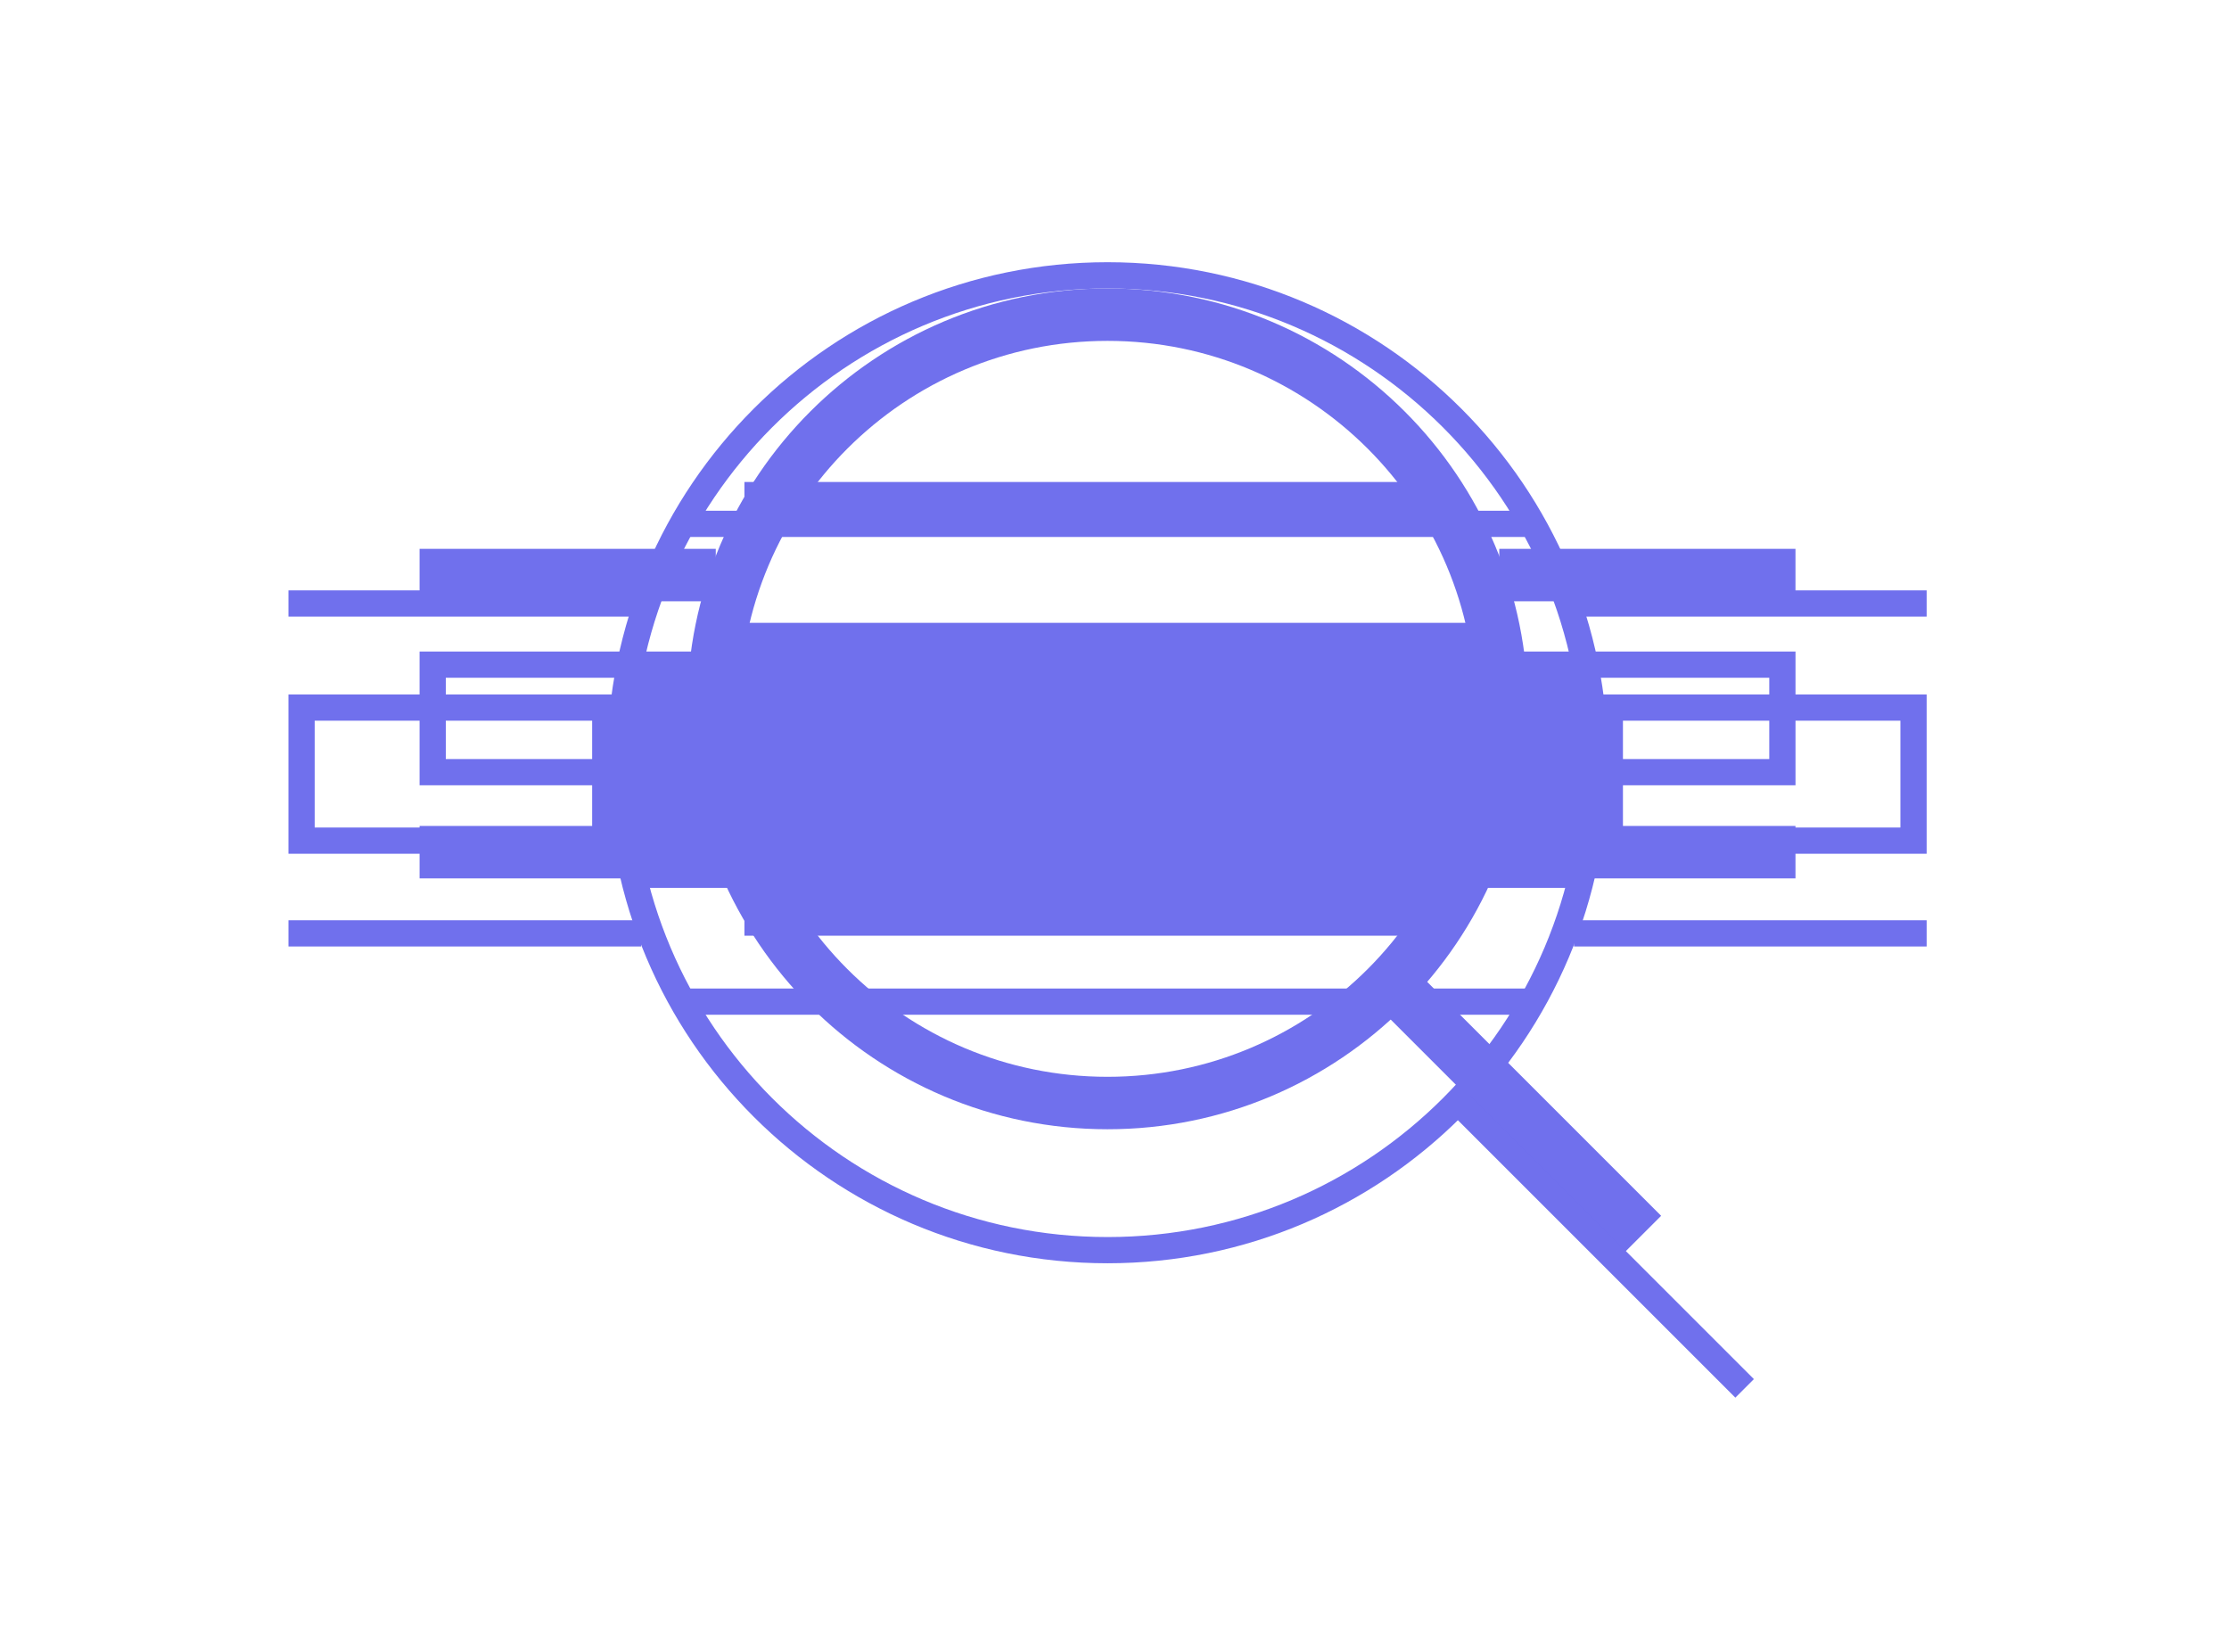
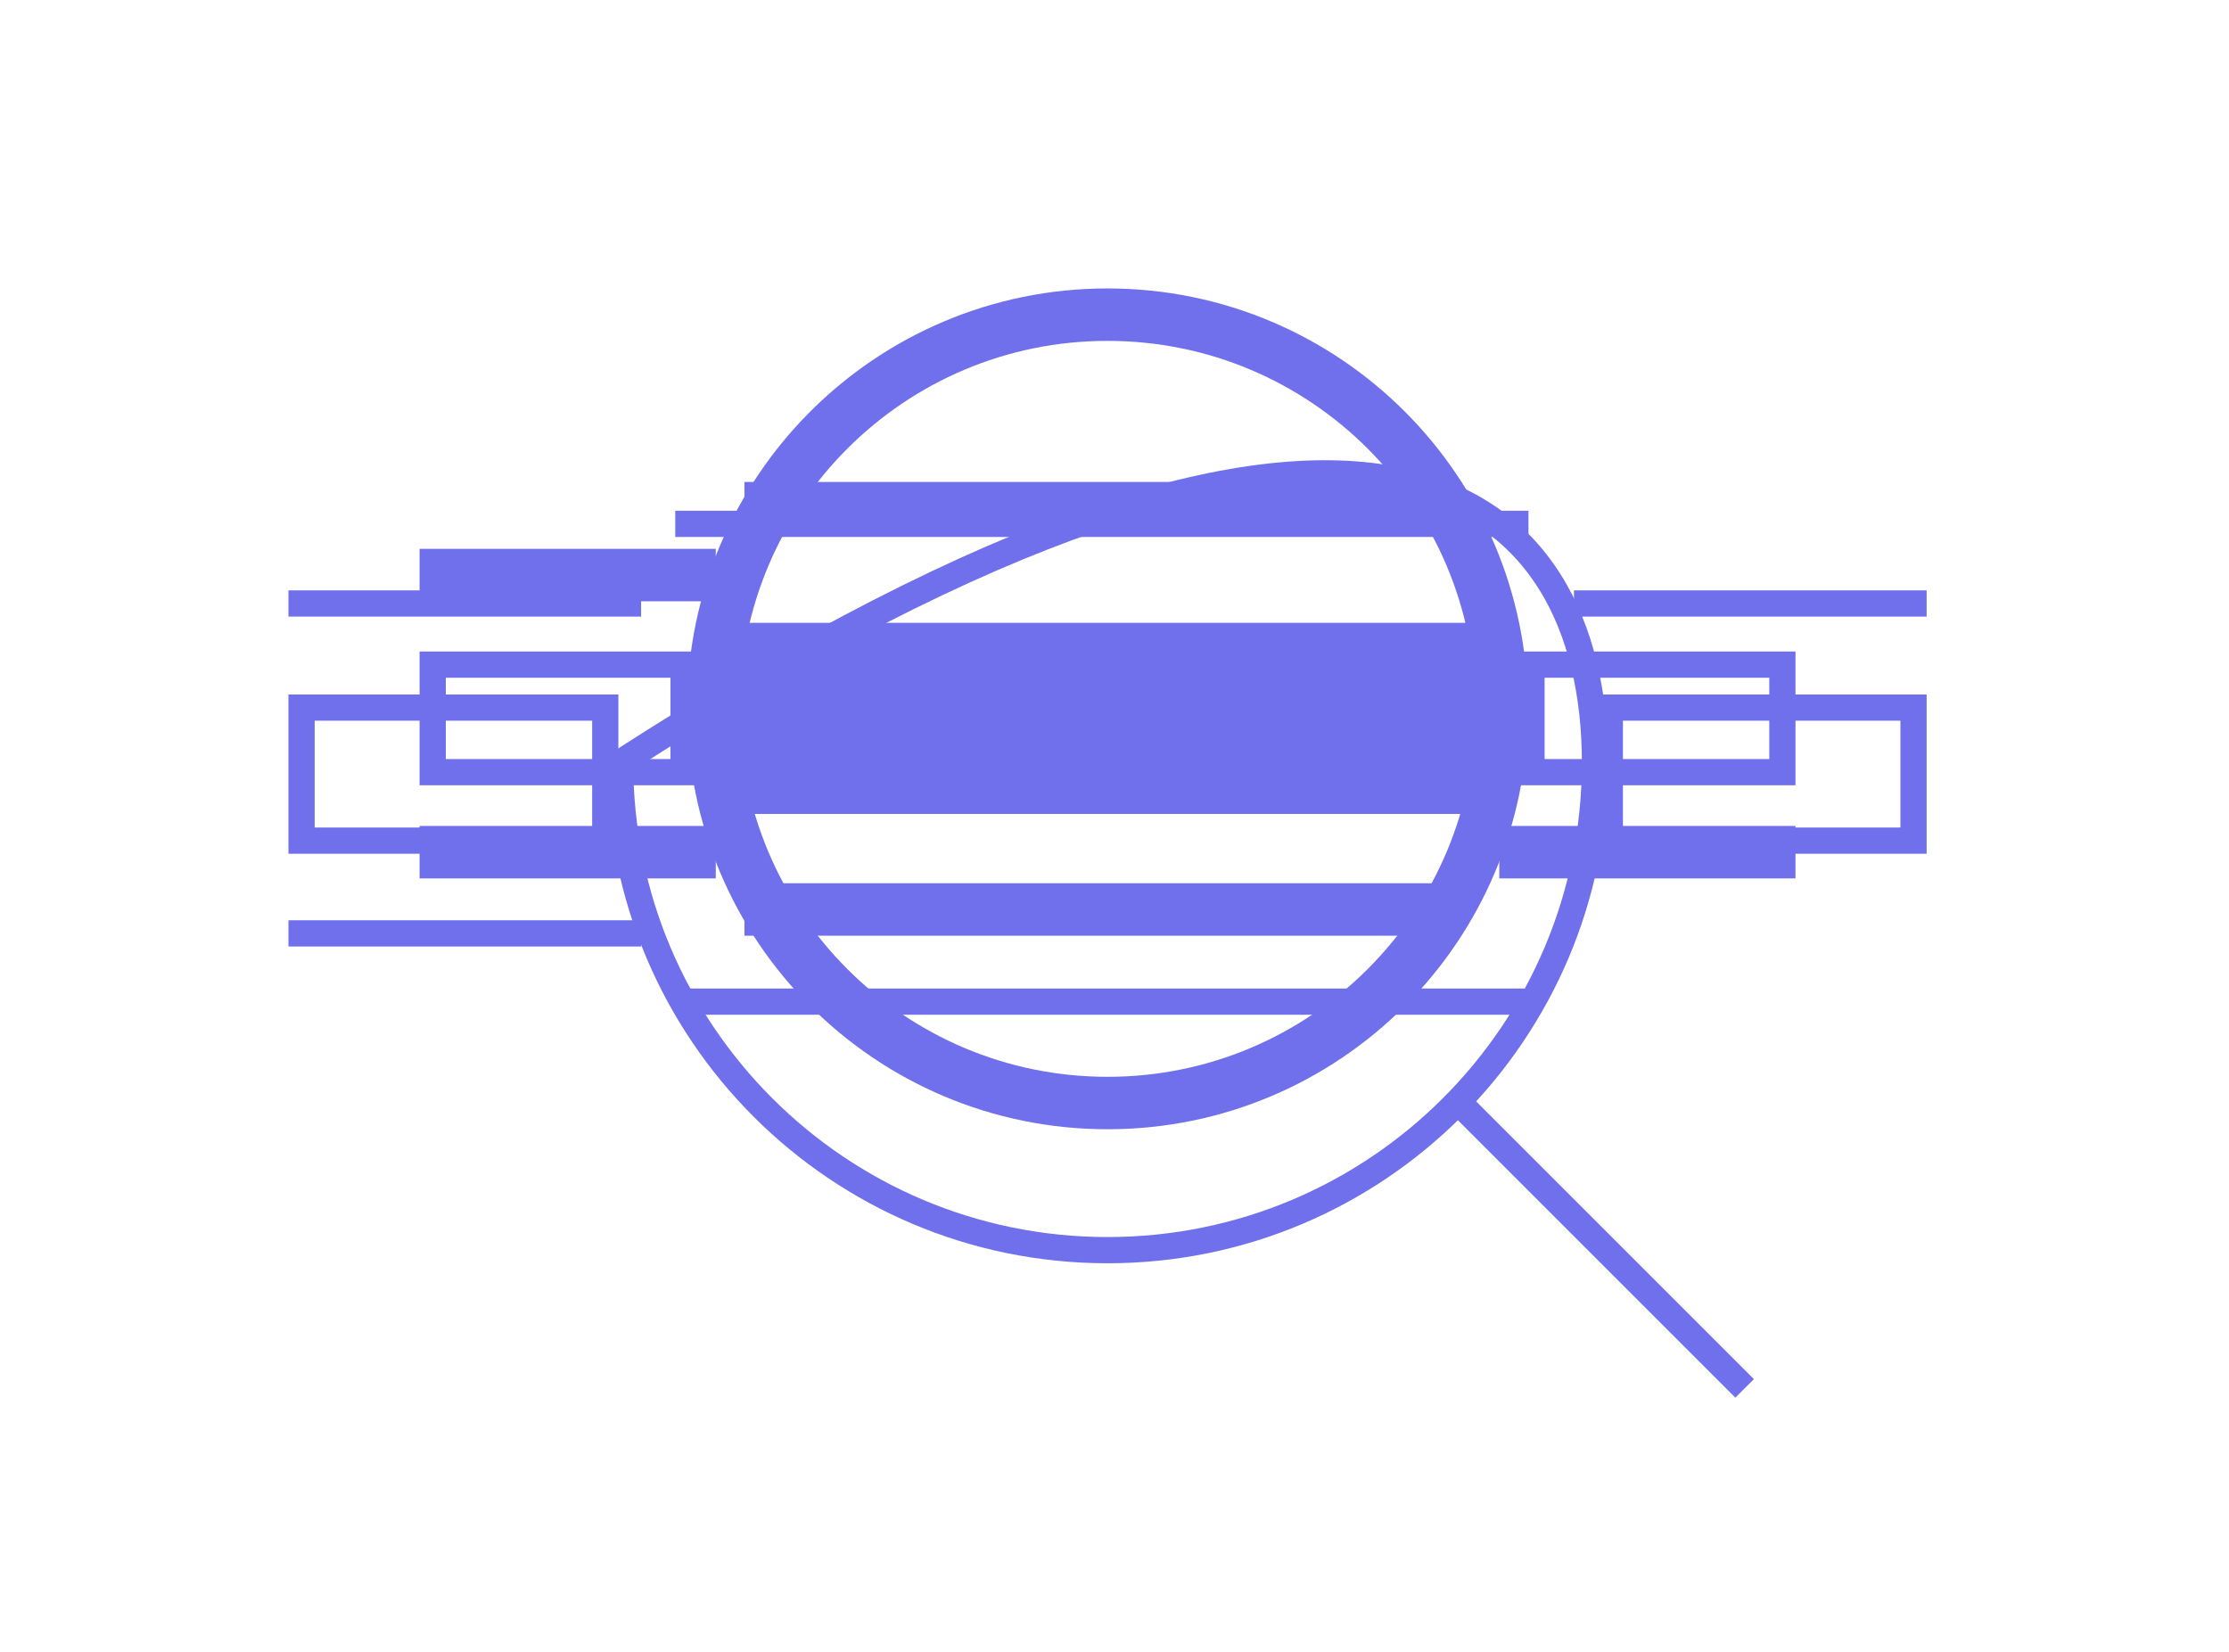
<svg xmlns="http://www.w3.org/2000/svg" width="85" height="63" viewBox="0 0 85 63" fill="none">
  <g filter="url(#filter0_f)">
    <path d="M57.266 27.033C57.266 35.335 50.536 42.066 42.234 42.066C33.932 42.066 27.202 35.335 27.202 27.033C27.202 18.73 33.932 12 42.234 12C50.536 12 57.266 18.73 57.266 27.033Z" stroke="#7070ED" stroke-width="2" />
-     <path d="M53.529 37.965L62.638 47.074" stroke="#7070ED" stroke-width="2" />
    <rect x="16.5" y="25.347" width="9.567" height="4.101" stroke="#7070ED" />
    <path d="M16 32.499H27.295" stroke="#7070ED" stroke-width="2" />
    <path d="M16 21.931H27.295" stroke="#7070ED" stroke-width="2" />
    <rect x="58.402" y="25.347" width="9.567" height="4.101" stroke="#7070ED" />
    <path d="M57.173 32.499H68.468" stroke="#7070ED" stroke-width="2" />
-     <path d="M57.173 21.931H68.468" stroke="#7070ED" stroke-width="2" />
    <rect x="26.931" y="23.753" width="30.607" height="7.288" fill="#7070ED" />
    <path d="M28.388 34.685H55.715" stroke="#7070ED" stroke-width="2" />
    <path d="M28.388 19.381H55.715" stroke="#7070ED" stroke-width="2" />
  </g>
-   <path d="M60.823 29.089C60.823 39.355 52.501 47.677 42.235 47.677C31.969 47.677 23.647 39.355 23.647 29.089C23.647 18.822 31.969 10.5 42.235 10.5C52.501 10.5 60.823 18.822 60.823 29.089Z" stroke="#7070ED" />
+   <path d="M60.823 29.089C60.823 39.355 52.501 47.677 42.235 47.677C31.969 47.677 23.647 39.355 23.647 29.089C52.501 10.5 60.823 18.822 60.823 29.089Z" stroke="#7070ED" />
  <path d="M55.683 42.103L66.529 52.949" stroke="#7070ED" />
  <rect x="11.5" y="26.985" width="11.581" height="5.074" stroke="#7070ED" />
  <path d="M11 35.596H24.448" stroke="#7070ED" />
  <path d="M11 23.015H24.448" stroke="#7070ED" />
  <rect x="61.389" y="26.985" width="11.581" height="5.074" stroke="#7070ED" />
-   <path d="M60.022 35.596H73.47" stroke="#7070ED" />
  <path d="M60.022 23.015H73.47" stroke="#7070ED" />
-   <rect x="24.015" y="25.184" width="36.441" height="8.677" fill="#7070ED" />
  <path d="M25.75 38.199H58.286" stroke="#7070ED" />
  <path d="M25.75 19.978H58.286" stroke="#7070ED" />
  <defs>
    <filter id="filter0_f" x="-9" y="-14" width="102.469" height="86.781" filterUnits="userSpaceOnUse" color-interpolation-filters="sRGB">
      <feGaussianBlur stdDeviation="12.5" />
    </filter>
  </defs>
</svg>